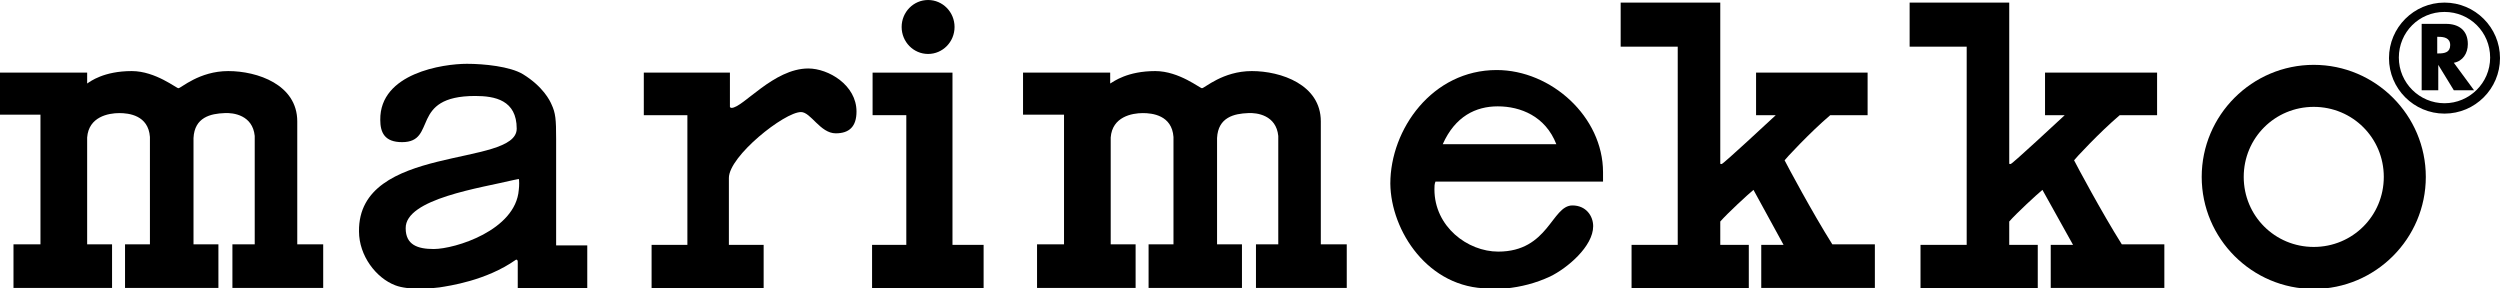
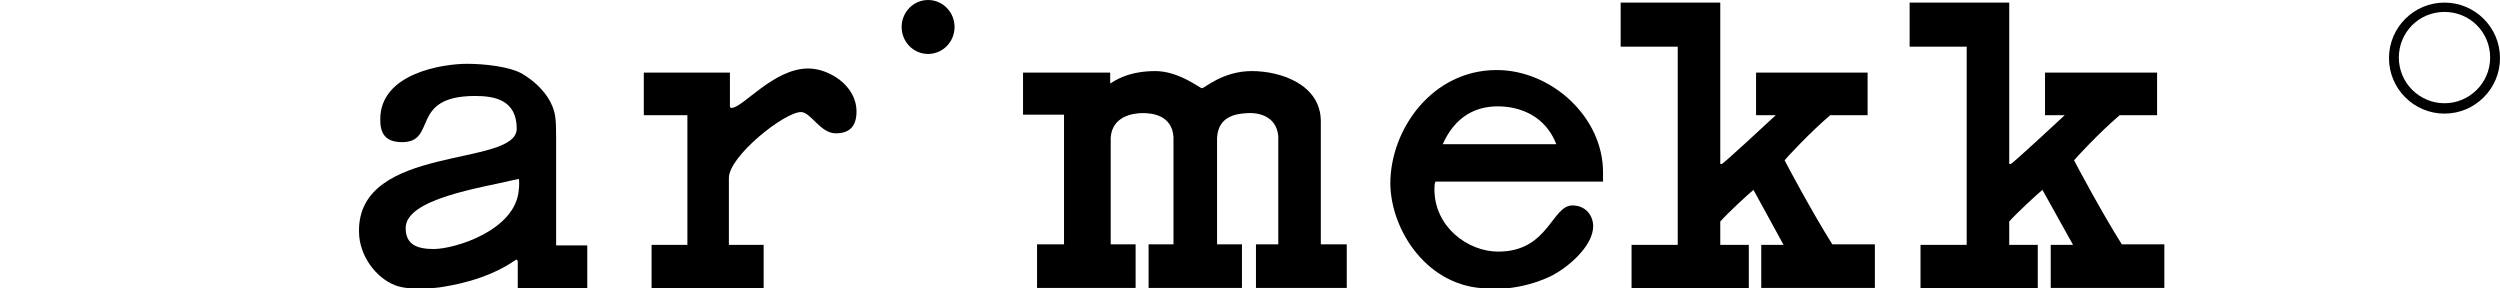
<svg xmlns="http://www.w3.org/2000/svg" version="1.1" id="Layer_1" x="0px" y="0px" viewBox="0 0 481.9 55.6" style="enable-background:new 0 0 481.9 55.6;" xml:space="preserve">
  <g>
    <path d="M222.7,13.7c4.6,0,8.7,3.4,9,3.3c0.5,0,4-3.3,9.6-3.3s13.3,2.6,13.3,9.7v23.7h5v8.4h-17.5v-8.4h4.3V26.2   c-0.4-4-4.1-4.5-5.8-4.4c-2.7,0.1-5.8,0.8-6,4.8v20.5h4.8v8.4h-18v-8.4h4.8V26.4c-0.3-4.2-4.1-4.6-5.9-4.6c-2.1,0-5.9,0.7-6.2,4.7   v20.6h4.8v8.4h-19v-8.4h5.2v-25h-7.9V14H214v2.1C214.7,15.7,217.3,13.7,222.7,13.7z" />
  </g>
  <g>
-     <path d="M25.4,13.7c4.6,0,8.7,3.4,9,3.3c0.5,0,4-3.3,9.6-3.3s13.3,2.6,13.3,9.7v23.7h5v8.4H44.8v-8.4h4.3V26.2   c-0.4-4-4.1-4.5-5.8-4.4c-2.7,0.1-5.8,0.8-6,4.8v20.5h4.8v8.4h-18v-8.4h4.8V26.4c-0.3-4.2-4.1-4.6-5.9-4.6c-2.1,0-5.9,0.7-6.2,4.7   v20.6h4.8v8.4h-19v-8.4h5.2v-25H0V14h16.8v2.1C17.4,15.7,20,13.7,25.4,13.7z" />
-   </g>
-   <polygon points="168.2,14 183.6,14 183.6,47.2 189.6,47.2 189.6,55.6 168.1,55.6 168.1,47.2 174.7,47.2 174.7,22.2 168.2,22.2 " />
+     </g>
  <ellipse cx="178.9" cy="5.2" rx="5.1" ry="5.2" />
  <path d="M309,35v-1.8c0-10.7-10-19.7-20.5-19.7c-12.4,0-20.5,11.4-20.5,21.9c0.1,9.1,7.3,20.2,19,20.2h3.3c2.9-0.3,5.7-1,8.5-2.3  c3.3-1.6,8.3-5.8,8.3-9.7c0-2-1.4-4-4-4c-4,0-4.6,8.9-14.3,8.9c-5.9,0-12.3-4.8-12.3-12c0-0.6,0-1,0.2-1.5H309z M288.7,20.5  c4.4,0,9.2,1.9,11.3,7.3h-21.9C280.5,22.4,284.5,20.5,288.7,20.5z" />
  <path d="M107.2,47.3V26.8c0-3.8-0.1-5-0.9-6.7c-0.3-0.7-1.6-3.4-5.5-5.8c-2.5-1.5-7.5-2-10.8-2c-4.6,0-16.8,1.8-16.7,10.8  c0,2.4,0.8,4.3,4.2,4.3c6.9,0,1.3-8.9,14.1-8.9c3.8,0,8,0.8,8,6.3c0,7.5-30.6,2.9-30.4,19.8c0,4.7,3.3,9,7,10.4  c2.6,1,7.1,0.6,8.5,0.4c1.9-0.3,9-1.3,14.7-5.3c0.1-0.1,0.4-0.1,0.4,0.4c0,0.3,0,5.1,0,5.1h13.4v-8.3H107.2z M100,36.6  C99.4,44.4,87.7,48,83.6,48c-3.1,0-5.4-0.8-5.4-4c-0.1-5.7,14.6-7.8,20.8-9.3c0.1,0,0.9-0.2,1-0.2C100.1,34.6,100.1,35.9,100,36.6z" />
-   <path d="M446,12.5c-11.9,0-21.6,9.7-21.6,21.6c0,11.9,9.7,21.6,21.6,21.6c11.9,0,21.6-9.7,21.6-21.6C467.6,22.2,457.9,12.5,446,12.5  z M446,47.6c-7.5,0-13.5-6-13.5-13.5c0-7.5,6-13.5,13.5-13.5c7.5,0,13.5,6,13.5,13.5C459.5,41.6,453.5,47.6,446,47.6z" />
  <g>
    <g>
      <g>
        <path d="M471.2,0.5c-5.9,0-10.7,4.8-10.7,10.7s4.8,10.7,10.7,10.7c5.9,0,10.7-4.8,10.7-10.7C481.9,5.3,477.1,0.5,471.2,0.5z      M471.2,19.9c-4.8,0-8.8-3.9-8.8-8.8s3.9-8.8,8.8-8.8s8.8,3.9,8.8,8.8S476,19.9,471.2,19.9z" />
      </g>
    </g>
    <g>
      <g>
-         <path d="M473,12.1c1.7-0.3,2.7-1.8,2.7-3.6c0-2.7-1.8-3.9-4.2-3.9h-4.7v12.8h3.2v-4.9l0,0l3,4.9h3.9L473,12.1z M470.1,10.3h-0.3     V7.1h0.3c1,0,2.2,0.2,2.2,1.6C472.3,10.1,471.2,10.3,470.1,10.3z" />
-       </g>
+         </g>
    </g>
  </g>
  <path d="M312.4,0.5h19.2v31c0,0,0,0.2,0.3,0.1c0.4-0.1,9.1-8.2,10.4-9.4h-3.8V14H360v8.2h-7.2c-3.9,3.3-8.8,8.6-8.8,8.7  c0.5,1,5.3,10,9.2,16.2h8.2v8.4h-21.9v-8.3h4.3L338,36.6c-1.1,0.9-5,4.5-6.4,6.1v4.5h5.5v8.4h-22.6v-8.4h8.9V9h-11V0.5z" />
  <g>
    <path d="M155.8,13.2c3.9,0,9.3,3.2,9.3,8.3c0,2.9-1.4,4.2-4,4.2c-3,0-4.8-4.1-6.7-4.1c-3.2,0-13.9,8.5-13.9,12.7v12.9h6.7v8.4   h-21.6v-8.4h6.9v-25h-8.4V14h16.6v6.6c0,0.1,0.2,0.2,0.3,0.2C143.2,20.8,149.1,13.2,155.8,13.2z" />
  </g>
  <path d="M368.1,0.5h19.2v31c0,0,0,0.2,0.3,0.1c0.4-0.1,9.1-8.2,10.4-9.4h-3.8V14h21.6v8.2h-7.2c-3.9,3.3-8.8,8.6-8.8,8.7  c0.5,1,5.3,10,9.2,16.2h8.2v8.4h-21.9v-8.3h4.3l-5.9-10.6c-1.1,0.9-5,4.5-6.4,6.1v4.5h5.5v8.4h-22.6v-8.4h8.9V9h-11L368.1,0.5  L368.1,0.5z" />
</svg>